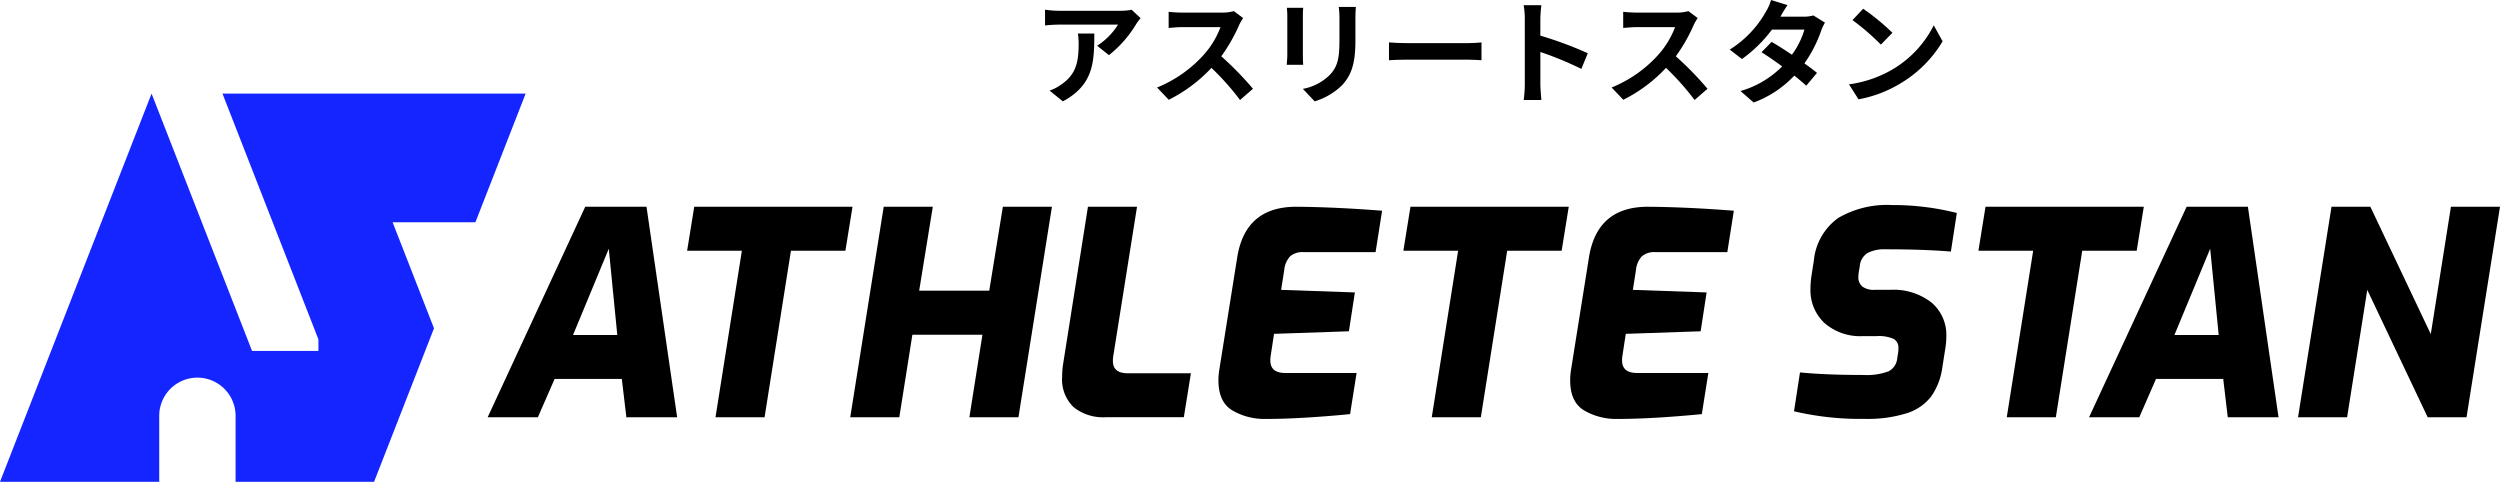
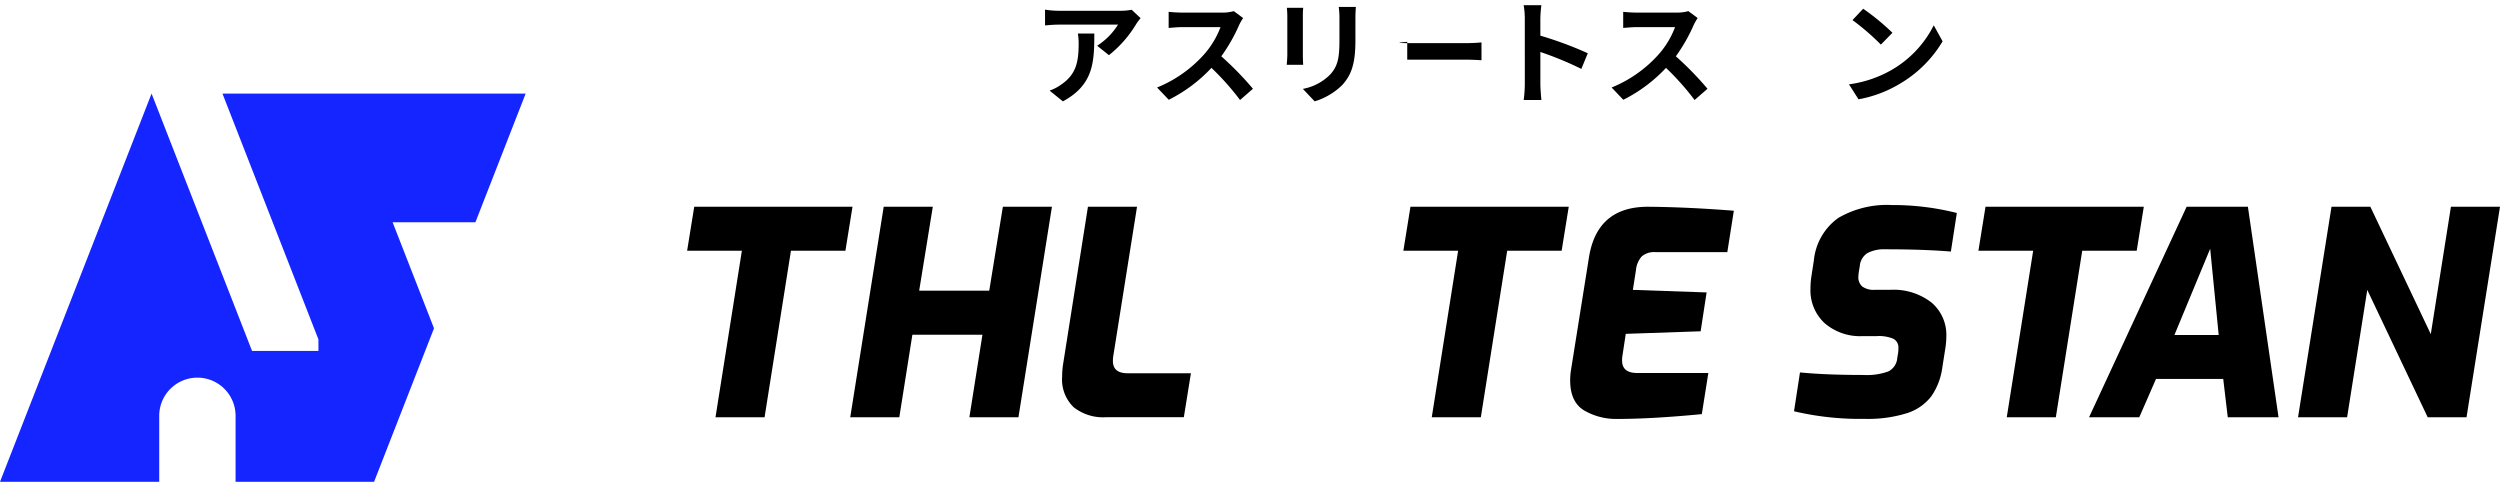
<svg xmlns="http://www.w3.org/2000/svg" width="348.521" height="67.17" viewBox="0 0 348.521 67.17">
  <defs>
    <style>.a{isolation:isolate;}.b{fill:#1425ff;}</style>
  </defs>
  <g transform="translate(-826.759 -684.83)">
-     <path d="M908.345,713.653h8.542L921.159,743H914.08l-.633-5.339h-9.372L901.742,743h-7Zm4.469,17.874-1.186-12.021-4.983,12.021Z" />
    <path d="M930.183,719.783H922.55l.99-6.13h22.066l-.989,6.13h-7.593L933.346,743h-6.84Z" />
    <path d="M949.955,713.653H956.8l-1.9,11.7h9.768l1.9-11.7h6.841L968.739,743H961.9l1.819-11.508h-9.767L952.13,743h-6.841Z" />
    <path d="M976.43,741.592a5.358,5.358,0,0,1-1.6-4.251,11.589,11.589,0,0,1,.158-1.9l3.44-21.789h6.842l-3.322,20.88a4.072,4.072,0,0,0-.039.633q0,1.7,2.056,1.7h8.818l-.988,6.13H980.919A6.588,6.588,0,0,1,976.43,741.592Z" />
-     <path d="M998.595,742.066q-1.977-1.165-1.977-4.212a9.383,9.383,0,0,1,.119-1.462l2.491-15.621q1.105-7.117,8.225-7.118,5.418.04,11.982.554l-.909,5.773h-10.045a2.61,2.61,0,0,0-1.878.593,3.249,3.249,0,0,0-.81,1.9l-.436,2.768,10.282.356-.831,5.417-10.439.356-.475,3.124a3.325,3.325,0,0,0-.039.593q0,1.742,2.1,1.741h9.926l-.911,5.734q-6.958.672-11.784.672A8.854,8.854,0,0,1,998.595,742.066Z" />
    <path d="M1030.034,719.783H1022.4l.989-6.13h22.067l-.99,6.13h-7.592L1033.2,743h-6.841Z" />
    <path d="M1047.632,742.066q-1.978-1.165-1.978-4.212a9.382,9.382,0,0,1,.119-1.462l2.491-15.621q1.107-7.117,8.225-7.118,5.418.04,11.982.554l-.909,5.773h-10.045a2.612,2.612,0,0,0-1.878.593,3.256,3.256,0,0,0-.81,1.9l-.436,2.768,10.282.356-.831,5.417-10.439.356-.475,3.124a3.324,3.324,0,0,0-.039.593q0,1.742,2.1,1.741h9.926l-.91,5.734q-6.96.672-11.785.672A8.848,8.848,0,0,1,1047.632,742.066Z" />
    <path d="M1076.86,742.165l.831-5.417q3.6.355,8.857.356a8.736,8.736,0,0,0,3.461-.495,2.257,2.257,0,0,0,1.245-1.879l.12-.711a4.2,4.2,0,0,0,.039-.633,1.376,1.376,0,0,0-.693-1.324,5.162,5.162,0,0,0-2.312-.376h-1.939a7.562,7.562,0,0,1-5.358-1.819,6.226,6.226,0,0,1-1.957-4.785,12.324,12.324,0,0,1,.118-1.661l.356-2.294a8.252,8.252,0,0,1,3.4-5.912,13.455,13.455,0,0,1,7.474-1.8,36.277,36.277,0,0,1,9.056,1.107l-.83,5.378q-3.8-.316-9.1-.316a5.07,5.07,0,0,0-2.511.514,2.358,2.358,0,0,0-1.087,1.819l-.12.712a6.7,6.7,0,0,0-.079.751,1.712,1.712,0,0,0,.554,1.4,2.722,2.722,0,0,0,1.74.455h2.1a8.613,8.613,0,0,1,5.814,1.78,5.917,5.917,0,0,1,2.056,4.7,10.98,10.98,0,0,1-.119,1.543l-.435,2.768a9.175,9.175,0,0,1-1.543,4.053,6.89,6.89,0,0,1-3.4,2.353,18.156,18.156,0,0,1-5.892.791A40.182,40.182,0,0,1,1076.86,742.165Z" />
    <path d="M1110.2,719.783h-7.633l.989-6.13h22.067l-.99,6.13h-7.592L1113.359,743h-6.841Z" />
    <path d="M1131.594,713.653h8.542L1144.407,743h-7.079l-.632-5.339h-9.372L1124.991,743h-7Zm4.469,17.874-1.187-12.021-4.982,12.021Z" />
    <path d="M1151.79,713.653h5.418l8.423,17.756,2.808-17.756h6.841L1170.613,743H1165.2l-8.423-17.756L1153.965,743h-6.841Z" />
    <g class="a">
      <g class="a">
        <path d="M985.154,688.185a16.092,16.092,0,0,1-3.8,4.335l-1.645-1.313a9.416,9.416,0,0,0,2.912-2.943h-8.244c-.665,0-1.188.047-1.931.111v-2.2a12.544,12.544,0,0,0,1.931.158h8.528a8.144,8.144,0,0,0,1.614-.142l1.25,1.171A8.069,8.069,0,0,0,985.154,688.185ZM974.933,698.96l-1.852-1.5a6.236,6.236,0,0,0,1.661-.87c2.01-1.393,2.39-3.07,2.39-5.665a8.674,8.674,0,0,0-.111-1.424h2.294C979.315,693.422,979.236,696.65,974.933,698.96Z" />
        <path d="M999.5,688.327a23.27,23.27,0,0,1-2.484,4.351,44.441,44.441,0,0,1,4.415,4.526l-1.8,1.567a36.016,36.016,0,0,0-3.987-4.479,20.871,20.871,0,0,1-5.951,4.447l-1.629-1.709a17.742,17.742,0,0,0,6.488-4.541,12.252,12.252,0,0,0,2.357-3.877h-5.364c-.664,0-1.535.095-1.867.111v-2.247a17.77,17.77,0,0,0,1.867.11h5.586a5.668,5.668,0,0,0,1.63-.205l1.3.965A7.642,7.642,0,0,0,999.5,688.327Z" />
        <path d="M1008.389,687.14v5.349c0,.395.015,1.012.048,1.376h-2.295c.016-.3.079-.918.079-1.392V687.14a11.355,11.355,0,0,0-.063-1.218h2.279C1008.4,686.286,1008.389,686.634,1008.389,687.14Zm7.326.237v3.134c0,3.4-.664,4.873-1.835,6.171a9.327,9.327,0,0,1-3.846,2.278l-1.645-1.74a7.168,7.168,0,0,0,3.8-1.994c1.091-1.187,1.3-2.373,1.3-4.842v-3.007a11.2,11.2,0,0,0-.1-1.582h2.389C1015.747,686.238,1015.715,686.745,1015.715,687.377Z" />
-         <path d="M1022.94,690.843h8.5c.744,0,1.44-.063,1.851-.1v2.484c-.38-.016-1.186-.079-1.851-.079h-8.5c-.9,0-1.961.032-2.546.079v-2.484C1020.963,690.795,1022.118,690.843,1022.94,690.843Z" />
+         <path d="M1022.94,690.843h8.5c.744,0,1.44-.063,1.851-.1v2.484c-.38-.016-1.186-.079-1.851-.079h-8.5v-2.484C1020.963,690.795,1022.118,690.843,1022.94,690.843Z" />
        <path d="M1039.329,687.457a11.064,11.064,0,0,0-.158-1.9h2.468a17.285,17.285,0,0,0-.142,1.9V689.8a51.707,51.707,0,0,1,6.614,2.452l-.9,2.184a45.854,45.854,0,0,0-5.712-2.358v4.478c0,.459.079,1.567.142,2.216h-2.468a17.385,17.385,0,0,0,.158-2.216Z" />
        <path d="M1062.868,688.327a23.281,23.281,0,0,1-2.484,4.351,44.427,44.427,0,0,1,4.415,4.526l-1.8,1.567a36.015,36.015,0,0,0-3.987-4.479,20.869,20.869,0,0,1-5.95,4.447l-1.63-1.709a17.734,17.734,0,0,0,6.488-4.541,12.251,12.251,0,0,0,2.357-3.877h-5.364c-.664,0-1.535.095-1.867.111v-2.247a17.786,17.786,0,0,0,1.867.11h5.586a5.663,5.663,0,0,0,1.63-.205l1.3.965A7.635,7.635,0,0,0,1062.868,688.327Z" />
-         <path d="M1074.969,687.156h3.212a5.019,5.019,0,0,0,1.377-.174l1.614,1a7.4,7.4,0,0,0-.523,1.124,18.142,18.142,0,0,1-2.341,4.557c.68.49,1.3.949,1.755,1.329l-1.5,1.788c-.427-.4-1.013-.886-1.662-1.408a14.894,14.894,0,0,1-5.665,3.75l-1.836-1.6a13.442,13.442,0,0,0,5.808-3.434c-1.028-.76-2.073-1.472-2.88-1.978l1.408-1.44c.839.475,1.836,1.123,2.832,1.788a11.225,11.225,0,0,0,1.742-3.5h-4.526a18.976,18.976,0,0,1-4.178,4.1l-1.708-1.313a14.691,14.691,0,0,0,5.032-5.269,6.548,6.548,0,0,0,.727-1.646l2.295.712A17.031,17.031,0,0,0,1074.969,687.156Z" />
        <path d="M1090.58,694.514a14.892,14.892,0,0,0,5.76-6.155l1.234,2.231a16.808,16.808,0,0,1-5.854,5.854,17.117,17.117,0,0,1-5.87,2.231l-1.329-2.088A16.3,16.3,0,0,0,1090.58,694.514Zm0-5.111-1.613,1.646a32.936,32.936,0,0,0-3.956-3.418l1.487-1.583A32,32,0,0,1,1090.58,689.4Z" />
      </g>
    </g>
    <path class="b" d="M869.025,752H859.6v-9.274a5.322,5.322,0,0,0-10.643,0V752h-22.2l21.133-54.124,14.009,35.88h9.252v-1.614l-13.379-34.266H900.04l-7.005,17.94H881.492l5.771,14.782L878.907,752h-9.882Z" />
  </g>
</svg>